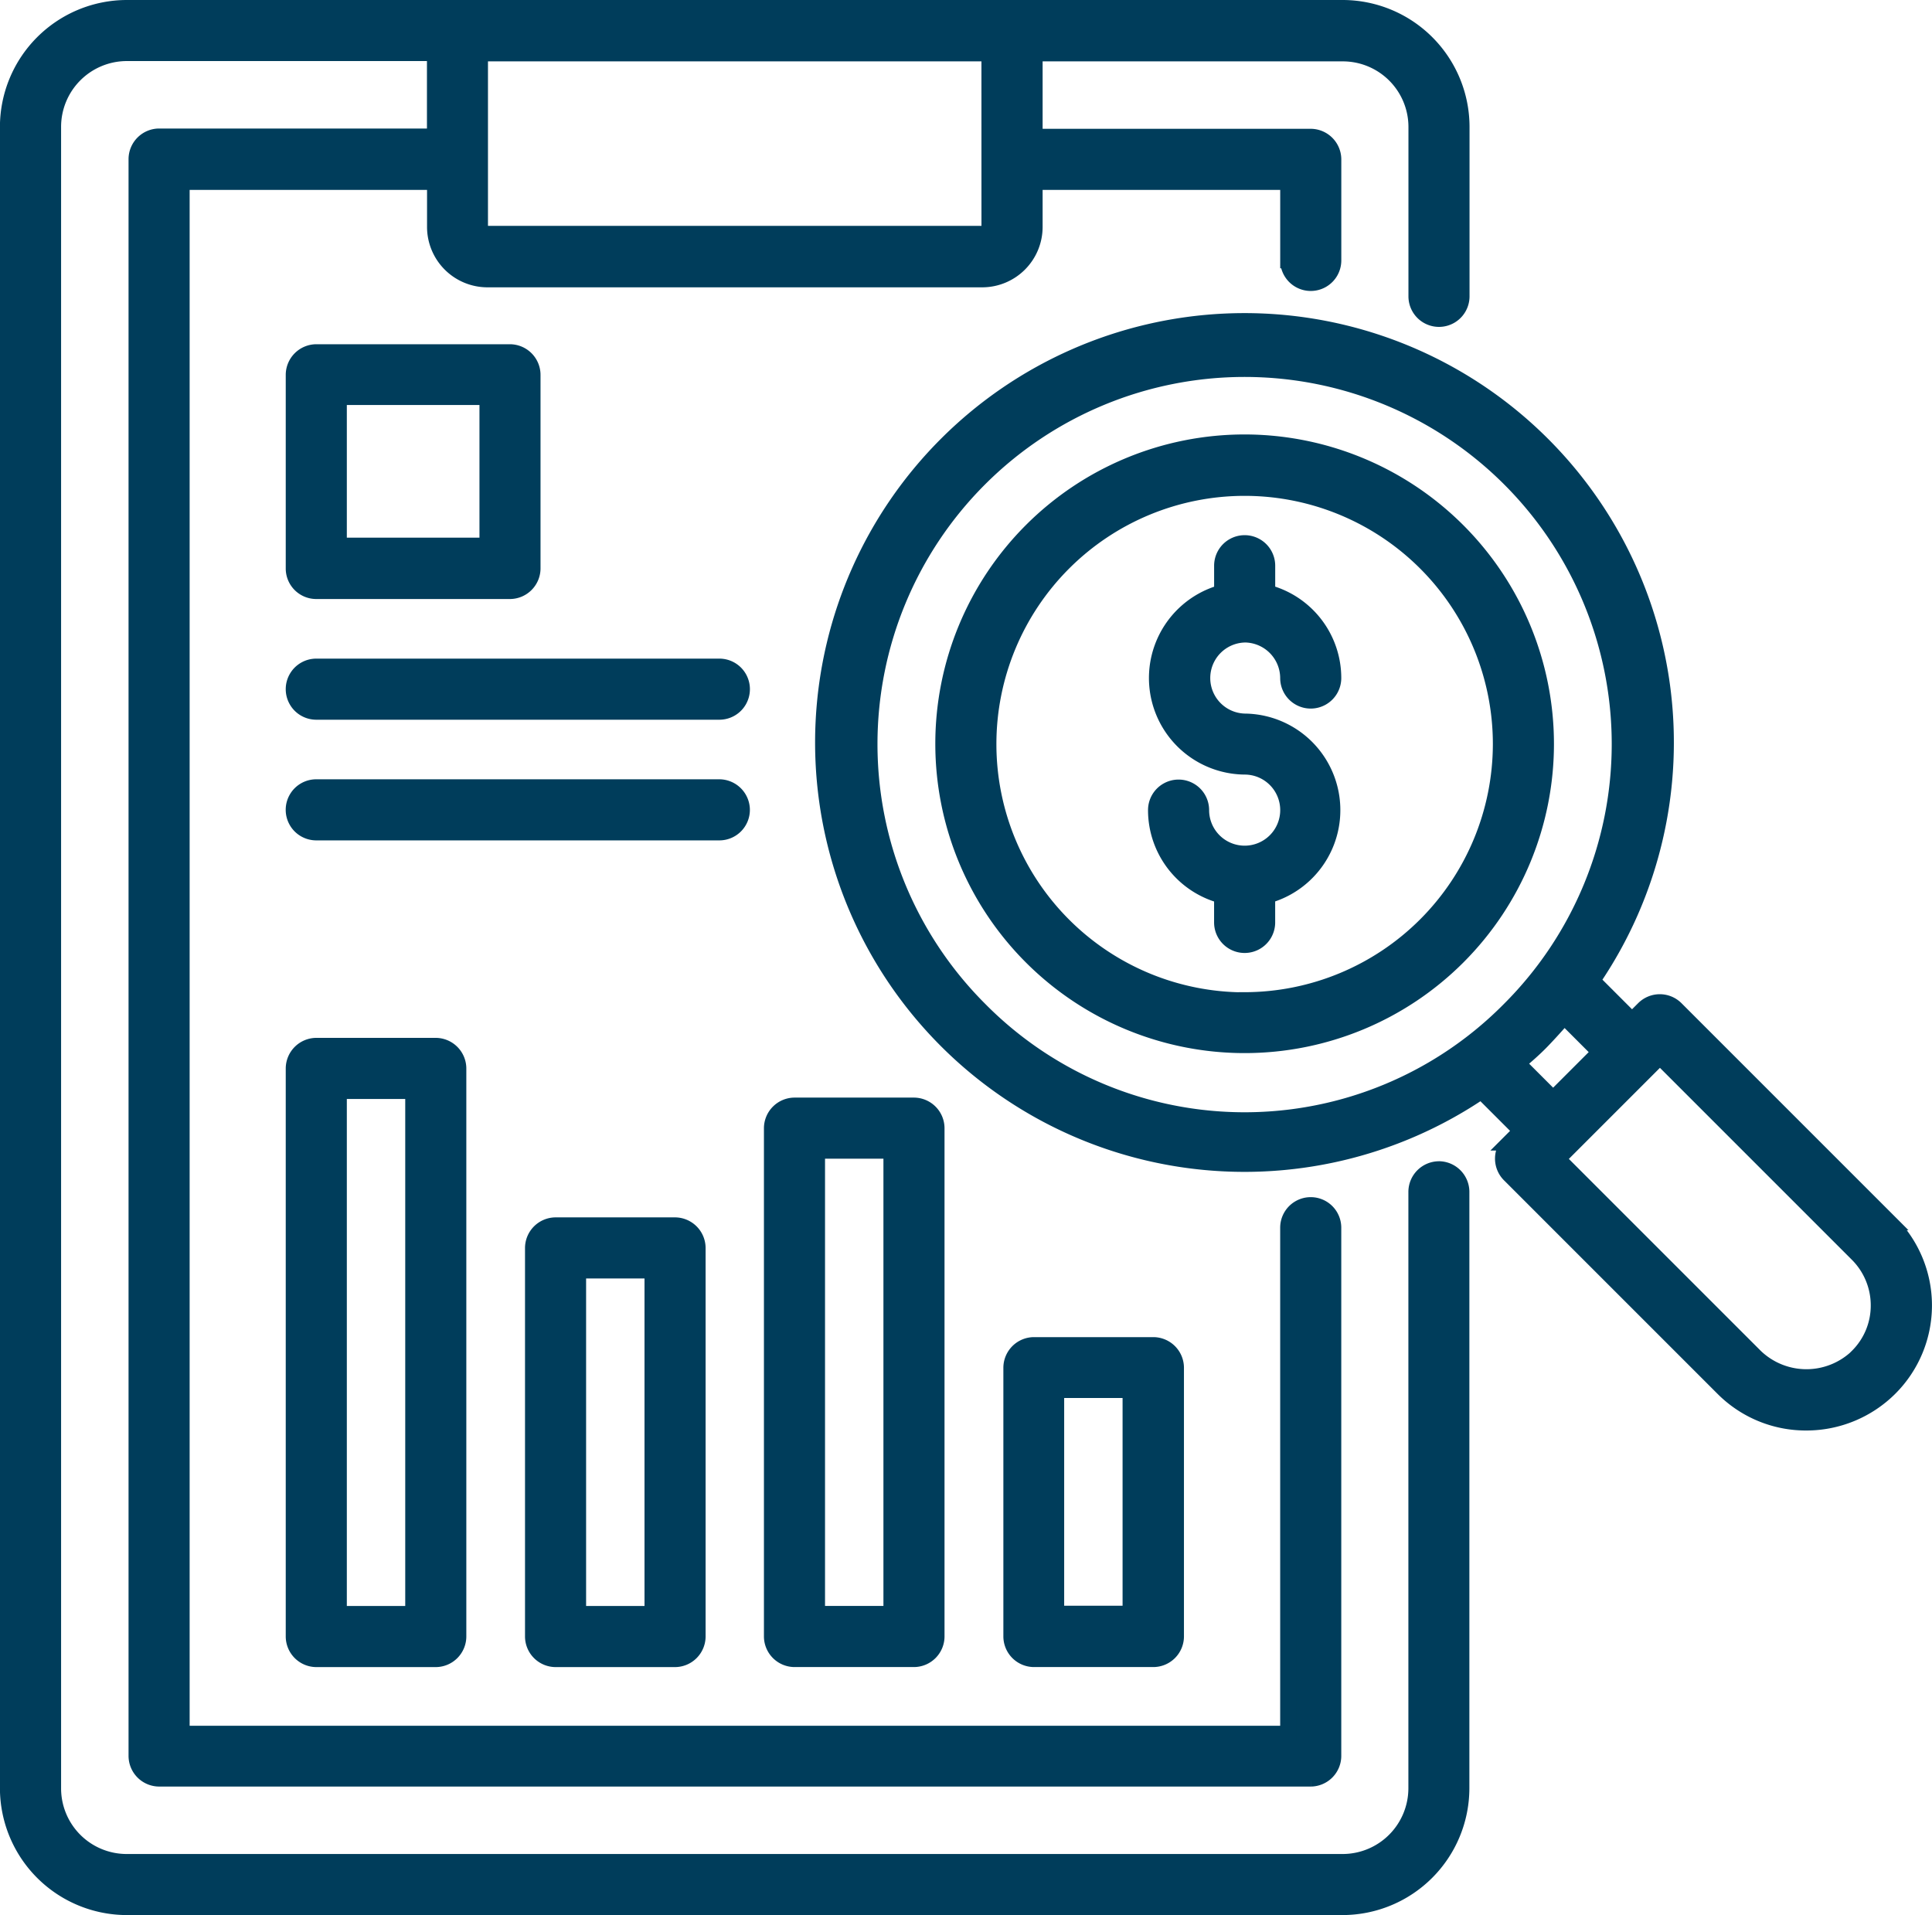
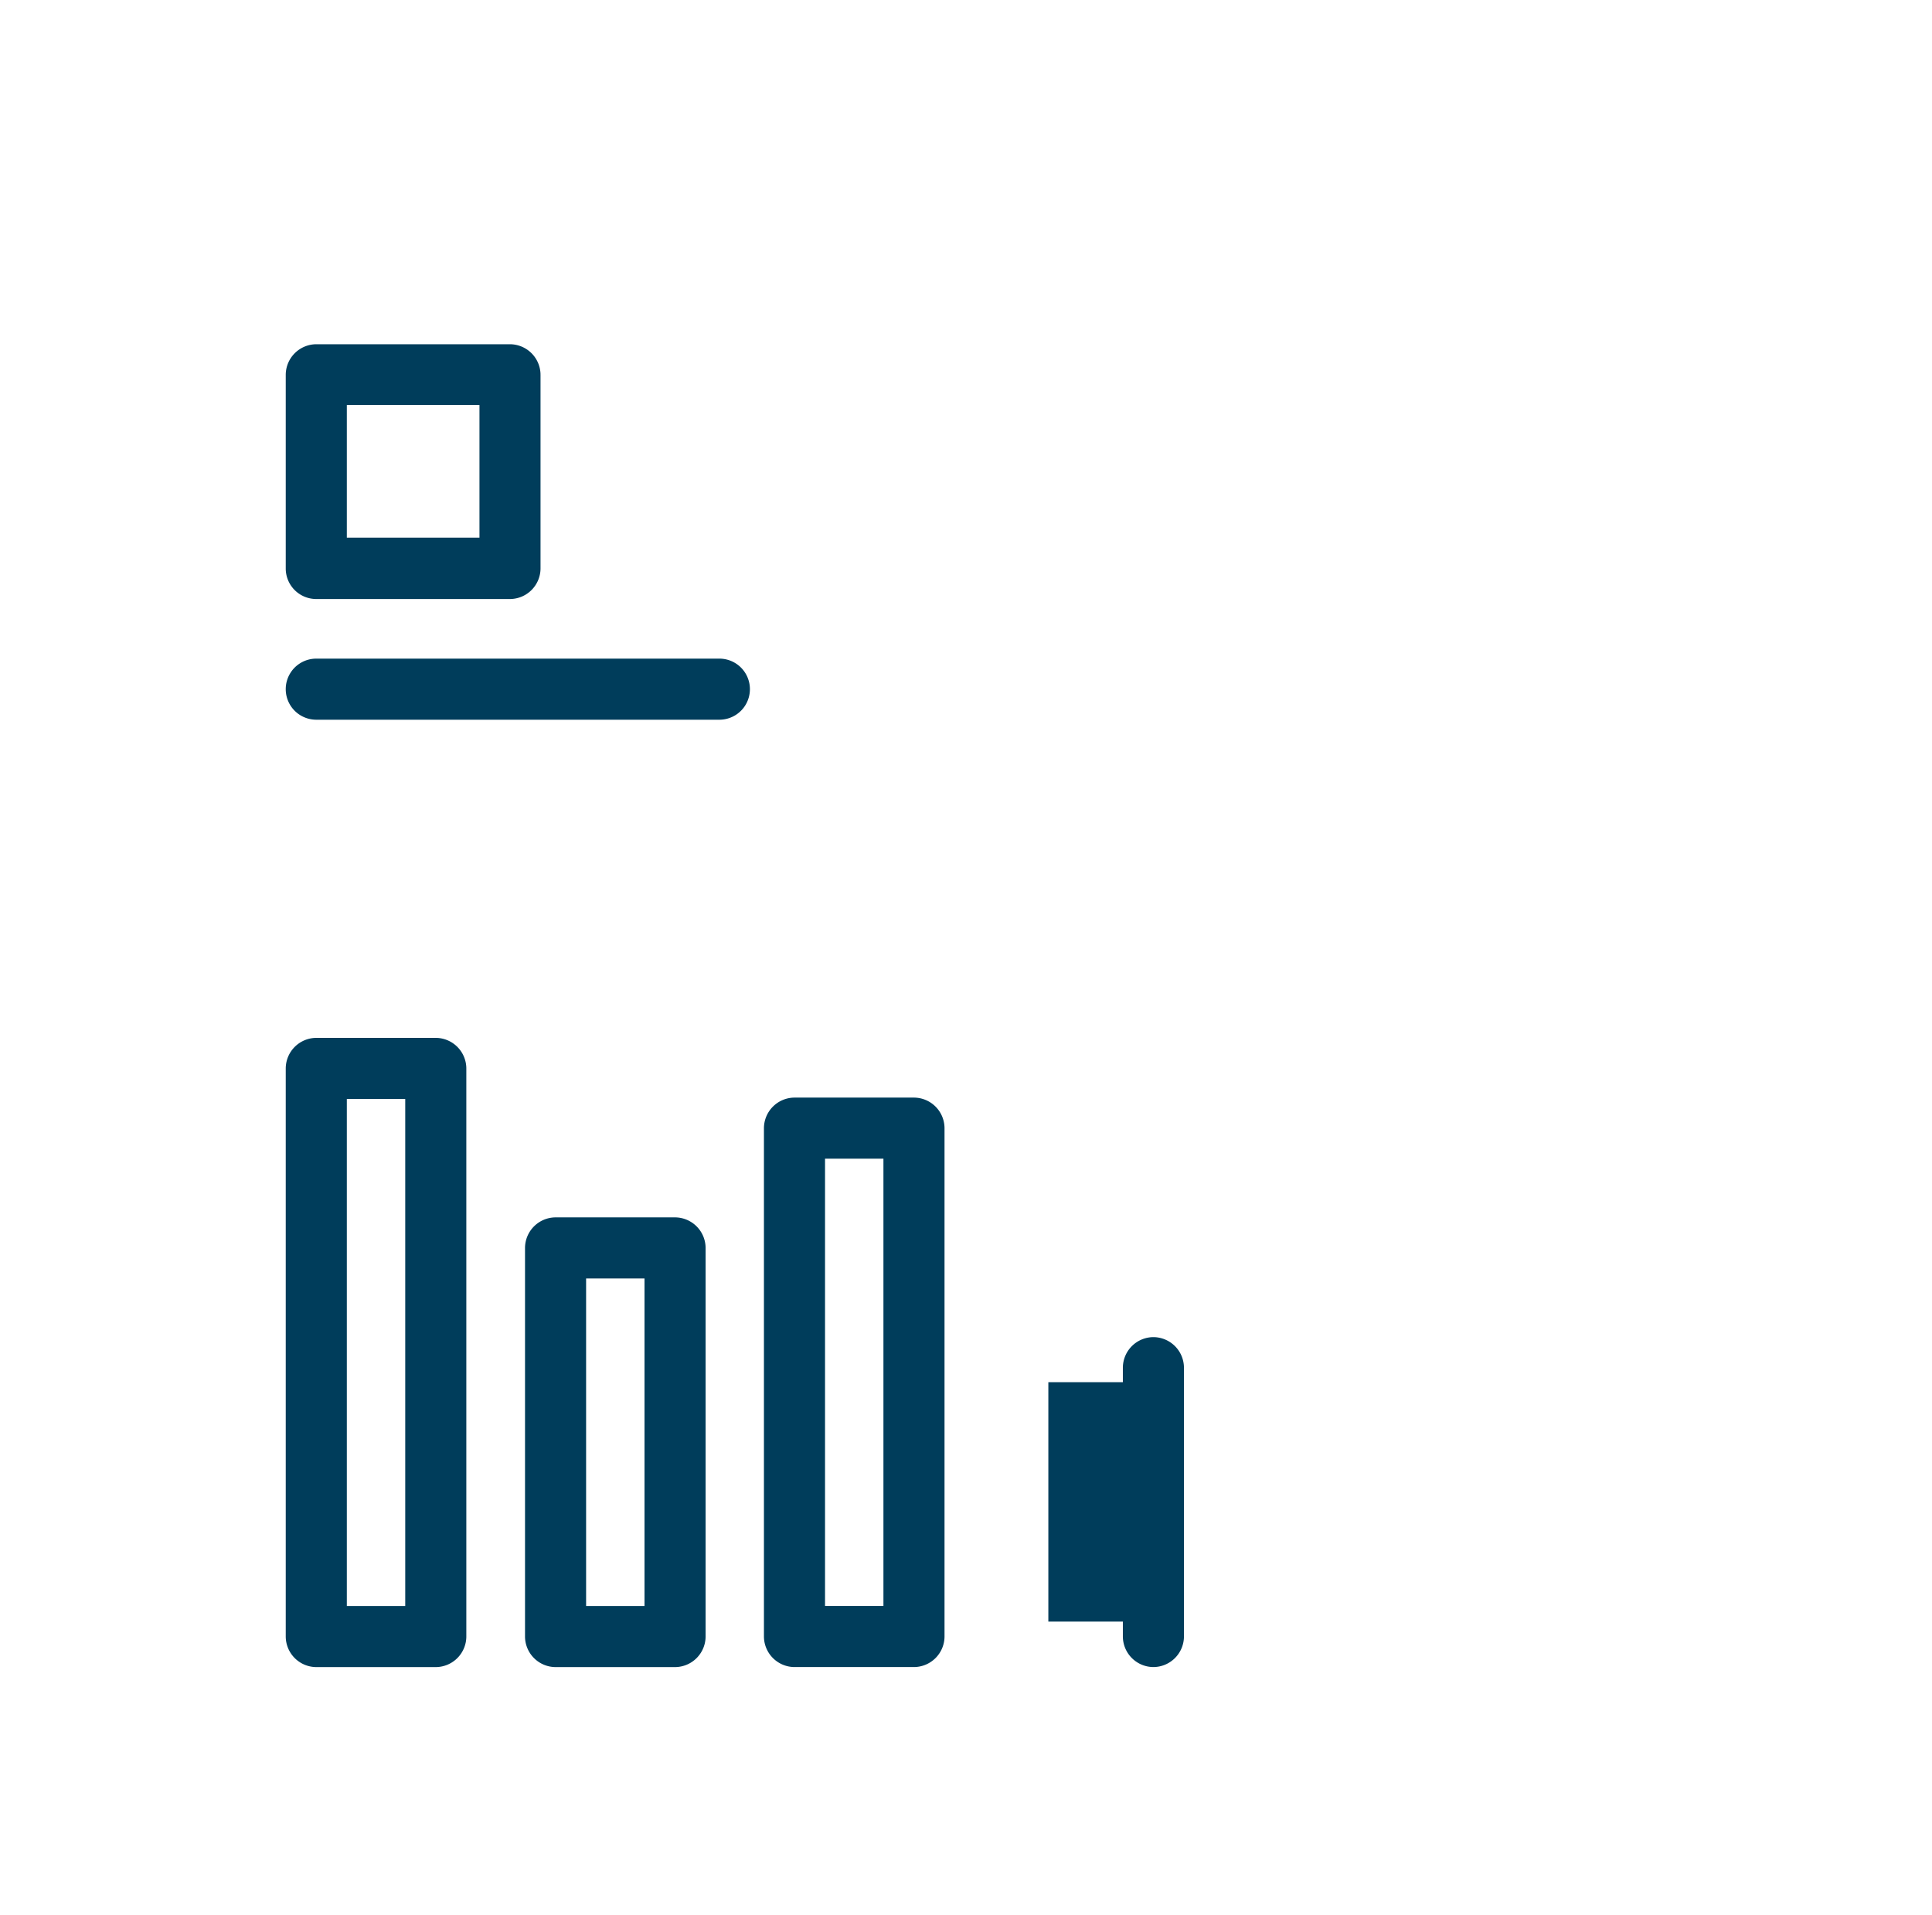
<svg xmlns="http://www.w3.org/2000/svg" width="61.035" height="60.5" viewBox="0 0 61.035 60.5">
  <g id="Corporate_Sales_Management" data-name="Corporate Sales Management" transform="translate(-80.352 -12.644)">
-     <path id="Path_85747" data-name="Path 85747" d="M353.16,135.08a9.522,9.522,0,1,0,9.522,9.522,9.531,9.531,0,0,0-9.522-9.522Zm0,17.624a8.092,8.092,0,1,1,8.092-8.092A8.1,8.1,0,0,1,353.16,152.7Z" transform="translate(-233.488 -108.461)" fill="#003d5b" stroke="#003d5b" stroke-width="0.5" />
-     <path id="Path_85748" data-name="Path 85748" d="M406.257,166.311a1.379,1.379,0,0,1,1.373,1.373.715.715,0,1,0,1.43,0,2.791,2.791,0,0,0-2.087-2.7v-.848a.715.715,0,1,0-1.43,0v.848a2.8,2.8,0,0,0,.715,5.5,1.373,1.373,0,1,1-1.373,1.373.715.715,0,1,0-1.43,0,2.791,2.791,0,0,0,2.087,2.7v.848a.715.715,0,1,0,1.43,0v-.848a2.8,2.8,0,0,0-.715-5.5,1.373,1.373,0,0,1,0-2.745Z" transform="translate(-286.585 -133.62)" fill="#003d5b" stroke="#003d5b" stroke-width="0.5" />
-     <path id="Path_85749" data-name="Path 85749" d="M343.935,130.119l-6.748-6.748a.719.719,0,0,0-1.01,0l-.372.372-1.258-1.258a13.315,13.315,0,1,0-3.5,3.488l1.258,1.258-.372.372a.719.719,0,0,0,0,1.01l6.748,6.748a3.691,3.691,0,0,0,2.631,1.086,3.731,3.731,0,0,0,2.631-1.086,3.692,3.692,0,0,0-.01-5.242Zm-28.748-6.73a11.848,11.848,0,1,1,16.756,0,11.767,11.767,0,0,1-16.756,0Zm17,1.706c.267-.229.524-.448.772-.705s.477-.515.705-.772l1.125,1.125-1.477,1.477Zm10.742,9.265a2.331,2.331,0,0,1-3.231,0l-6.243-6.243,3.231-3.231,6.243,6.243a2.286,2.286,0,0,1,.667,1.621A2.26,2.26,0,0,1,342.924,134.36Z" transform="translate(-203.894 -78.861)" fill="#003d5b" stroke="#003d5b" stroke-width="0.5" />
-     <path id="Path_85750" data-name="Path 85750" d="M125.81,49.58a.72.72,0,0,0-.715.715V69.139a2.329,2.329,0,0,1-2.326,2.326H84.358a2.323,2.323,0,0,1-2.326-2.326V16.649a2.329,2.329,0,0,1,2.326-2.326H94.09v2.631H85.378a.72.72,0,0,0-.715.715v50.45a.72.72,0,0,0,.715.715h36.382a.72.72,0,0,0,.715-.715V51.429a.715.715,0,0,0-1.43,0V67.413H86.093V18.393h8v1.42a1.659,1.659,0,0,0,1.658,1.658h15.631a1.659,1.659,0,0,0,1.658-1.658v-1.42h8.006v2.478a.715.715,0,0,0,1.43,0V17.678a.72.72,0,0,0-.715-.715h-8.721V14.333h9.731a2.323,2.323,0,0,1,2.326,2.326v5.347a.715.715,0,0,0,1.43,0V16.649a3.763,3.763,0,0,0-3.755-3.755H84.358A3.763,3.763,0,0,0,80.6,16.649v52.49a3.763,3.763,0,0,0,3.755,3.755h38.412a3.763,3.763,0,0,0,3.755-3.755V50.294a.72.72,0,0,0-.715-.715ZM111.608,19.8a.232.232,0,0,1-.229.229H95.747a.232.232,0,0,1-.229-.229V14.333h16.089Z" transform="translate(0 0)" fill="#003d5b" stroke="#003d5b" stroke-width="0.5" />
-     <path id="Path_85751" data-name="Path 85751" d="M367.3,398.864a.72.72,0,0,0,.715-.715v-8.493a.72.72,0,0,0-.715-.715h-3.775a.72.72,0,0,0-.715.715v8.493a.72.72,0,0,0,.715.715Zm-3.069-8.5h2.345v7.063h-2.345Z" transform="translate(-250.51 -333.805)" fill="#003d5b" stroke="#003d5b" stroke-width="0.5" />
+     <path id="Path_85751" data-name="Path 85751" d="M367.3,398.864a.72.72,0,0,0,.715-.715v-8.493a.72.72,0,0,0-.715-.715a.72.72,0,0,0-.715.715v8.493a.72.72,0,0,0,.715.715Zm-3.069-8.5h2.345v7.063h-2.345Z" transform="translate(-250.51 -333.805)" fill="#003d5b" stroke="#003d5b" stroke-width="0.5" />
    <path id="Path_85752" data-name="Path 85752" d="M295.44,338.352a.72.72,0,0,0,.715.715h3.775a.72.72,0,0,0,.715-.715v-16.06a.72.72,0,0,0-.715-.715h-3.775a.72.72,0,0,0-.715.715Zm1.43-15.346h2.345v14.63H296.87Z" transform="translate(-190.704 -274.008)" fill="#003d5b" stroke="#003d5b" stroke-width="0.5" />
    <path id="Path_85753" data-name="Path 85753" d="M228.962,355.26a.72.72,0,0,0-.715.715v12.277a.72.72,0,0,0,.715.715h3.775a.72.72,0,0,0,.715-.715V355.975a.72.72,0,0,0-.715-.715Zm3.06,12.277h-2.345V356.69h2.345Z" transform="translate(-131.059 -303.907)" fill="#003d5b" stroke="#003d5b" stroke-width="0.5" />
    <path id="Path_85754" data-name="Path 85754" d="M161.672,304.78a.72.72,0,0,0-.715.715v17.948a.72.72,0,0,0,.715.715h3.775a.72.72,0,0,0,.715-.715V305.495a.72.72,0,0,0-.715-.715Zm3.06,17.948h-2.345V306.21h2.345Z" transform="translate(-71.328 -259.098)" fill="#003d5b" stroke="#003d5b" stroke-width="0.5" />
    <path id="Path_85755" data-name="Path 85755" d="M161.672,117.259h6.119a.72.72,0,0,0,.715-.715v-6.119a.72.72,0,0,0-.715-.715h-6.119a.72.72,0,0,0-.715.715v6.119A.714.714,0,0,0,161.672,117.259Zm.715-6.129h4.69v4.69h-4.69Z" transform="translate(-71.328 -85.941)" fill="#003d5b" stroke="#003d5b" stroke-width="0.5" />
    <path id="Path_85756" data-name="Path 85756" d="M174.406,198.12H161.672a.715.715,0,1,0,0,1.43h12.734a.715.715,0,0,0,0-1.43Z" transform="translate(-71.328 -164.419)" fill="#003d5b" stroke="#003d5b" stroke-width="0.5" />
-     <path id="Path_85757" data-name="Path 85757" d="M175.117,232.781a.72.72,0,0,0-.715-.715H161.668a.715.715,0,1,0,0,1.43H174.4A.714.714,0,0,0,175.117,232.781Z" transform="translate(-71.325 -194.553)" fill="#003d5b" stroke="#003d5b" stroke-width="0.5" />
  </g>
</svg>